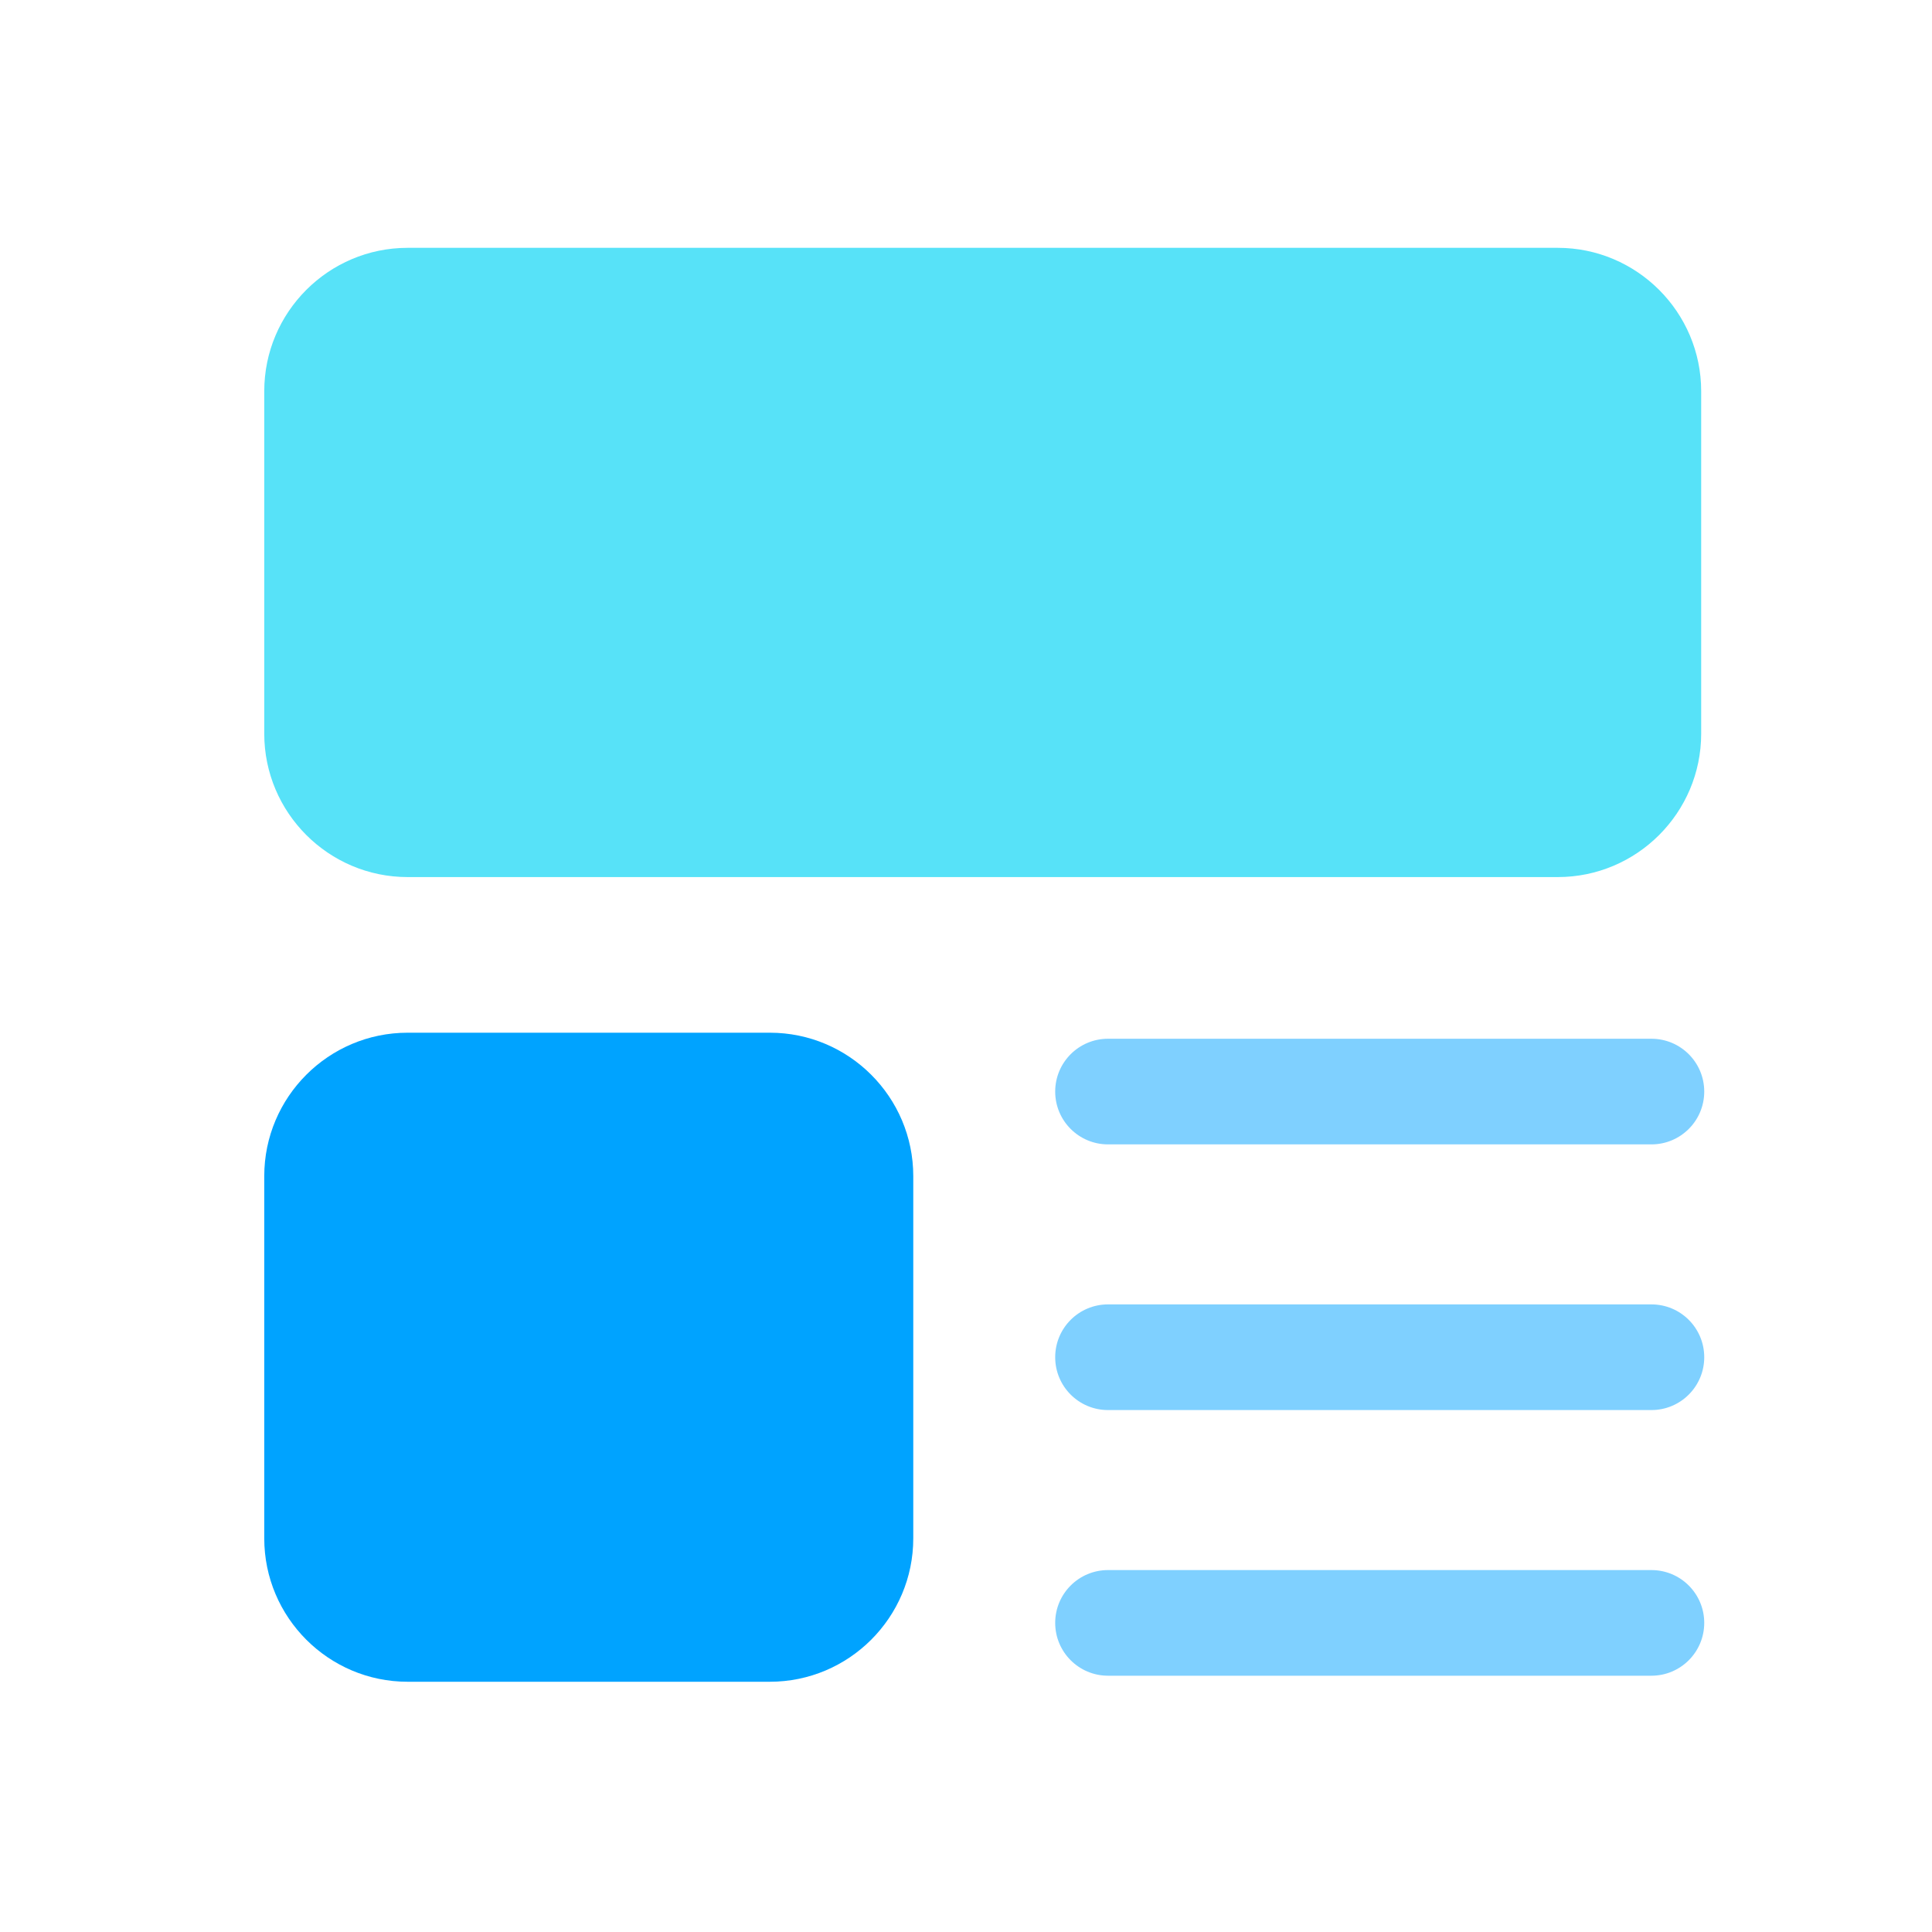
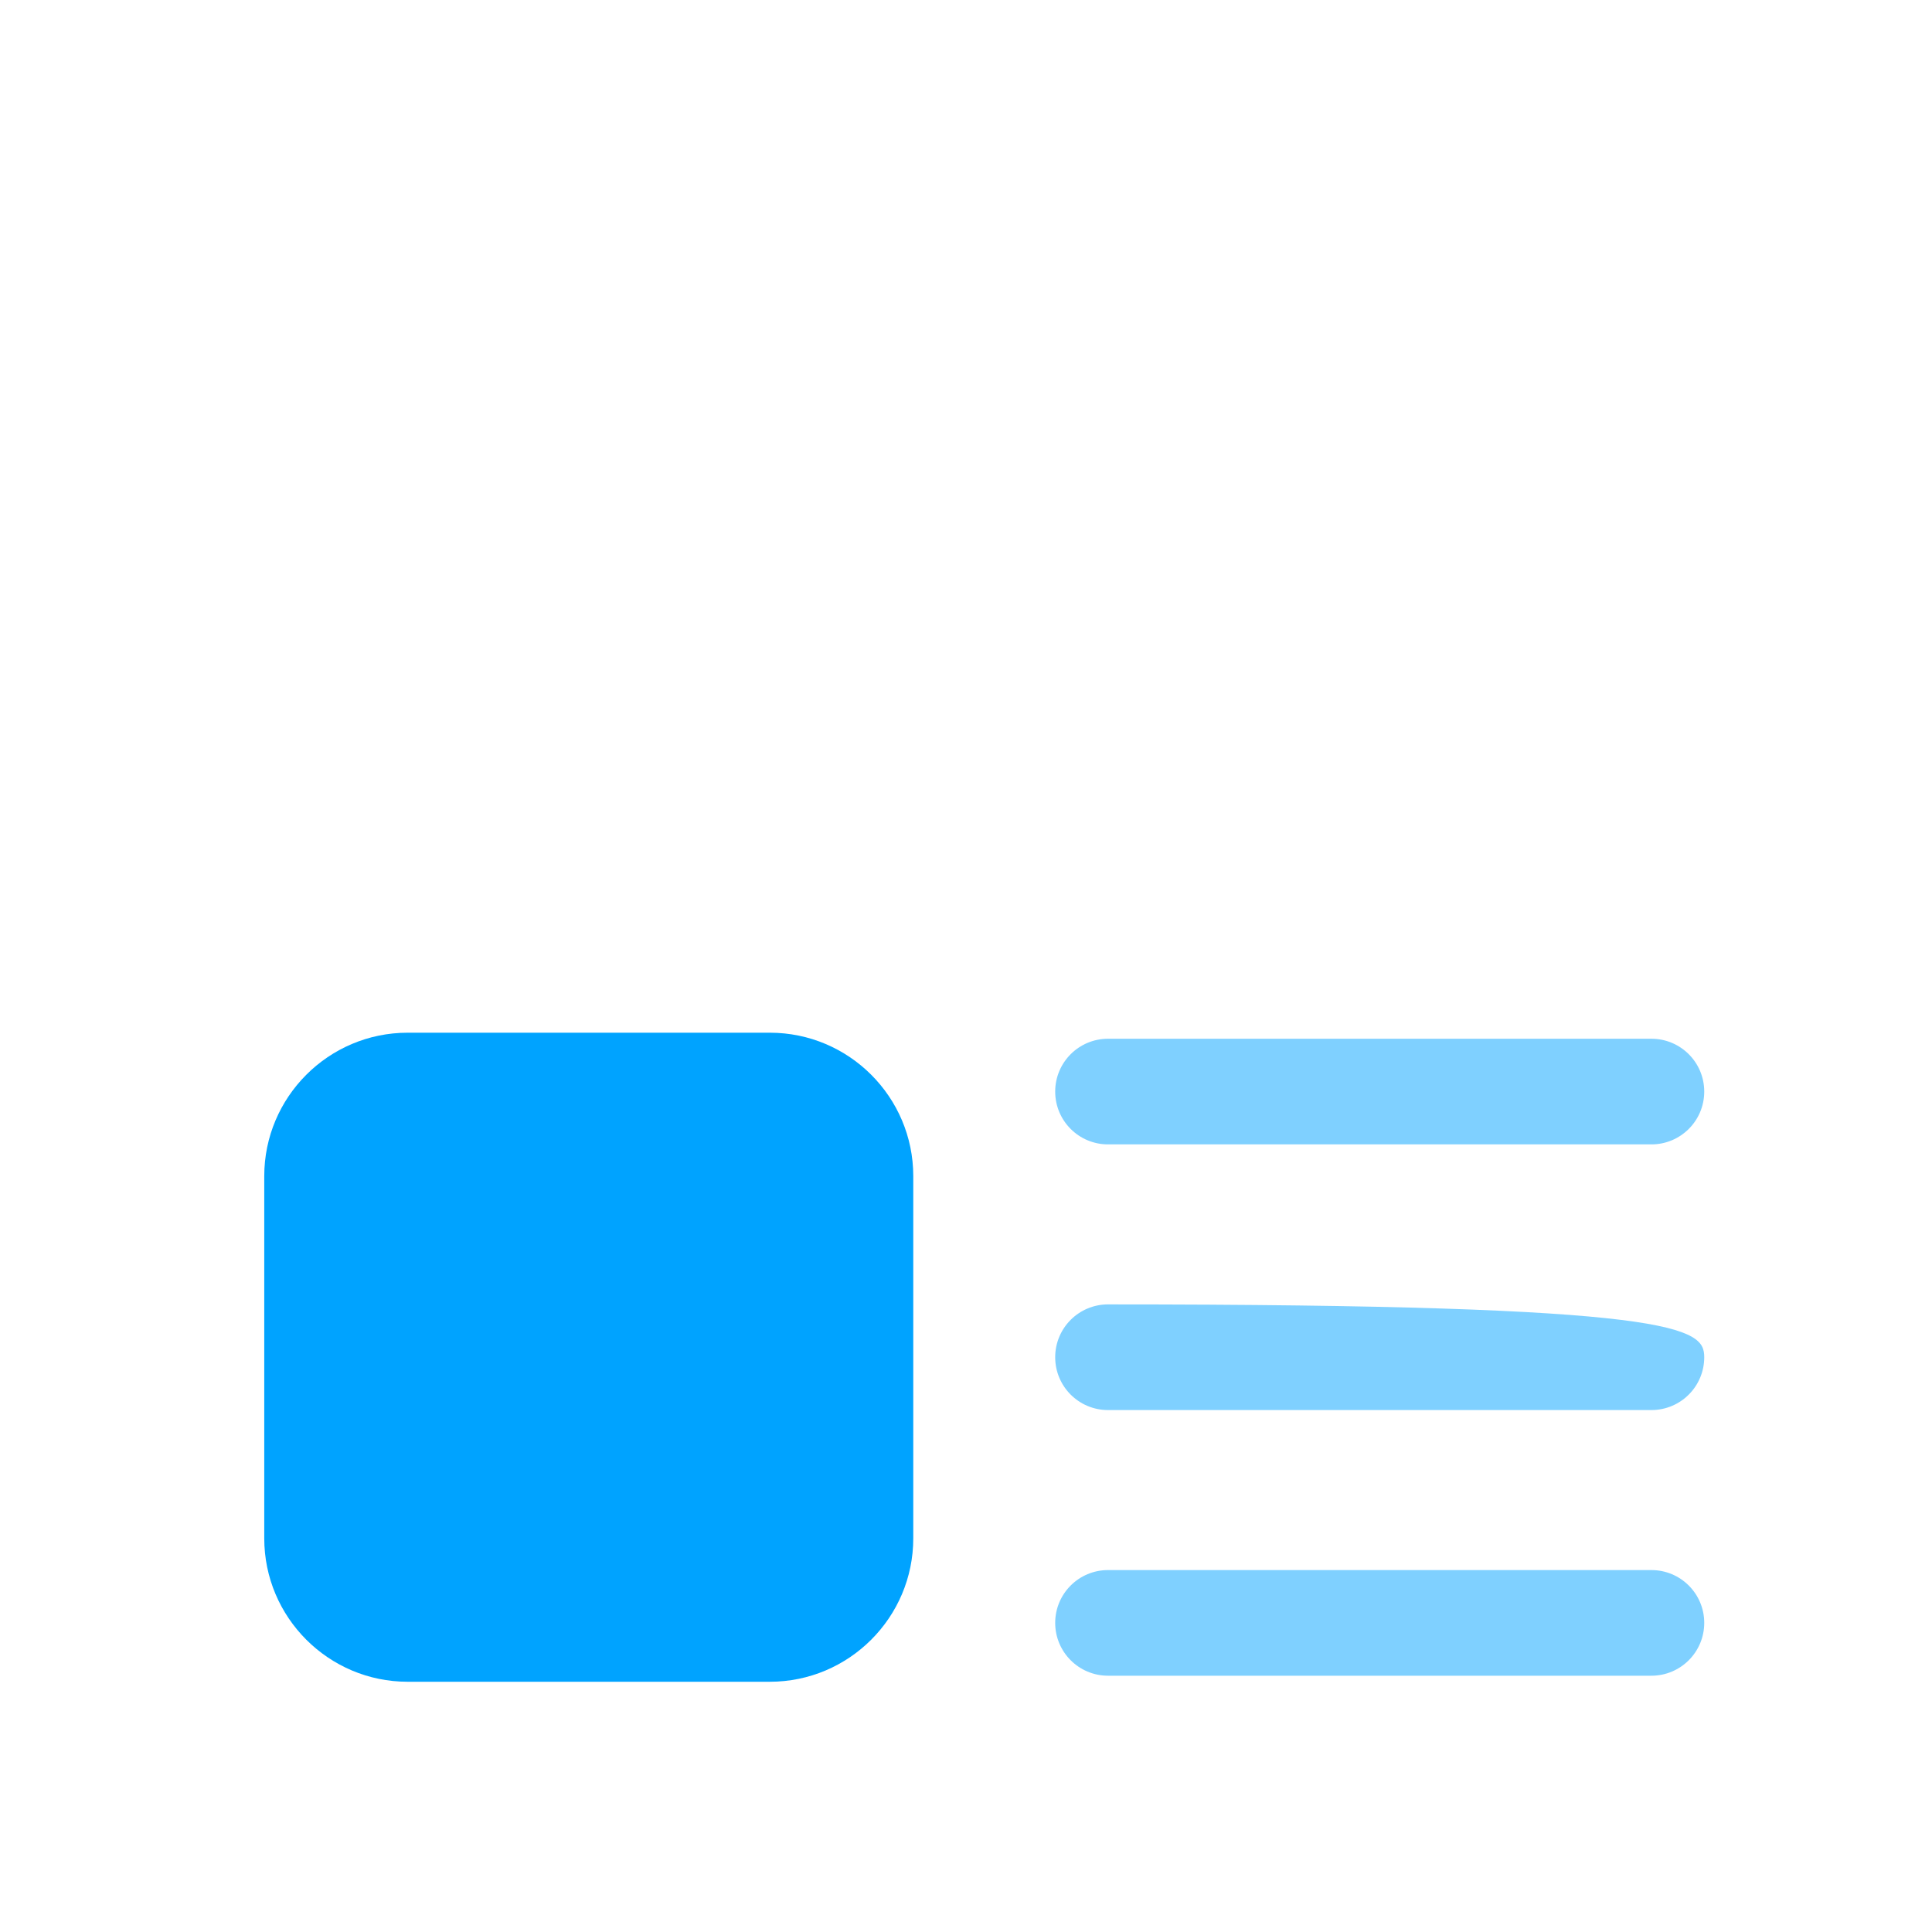
<svg xmlns="http://www.w3.org/2000/svg" width="72" height="72" viewBox="0 0 72 72" fill="none">
  <path d="M61.543 62.449H41.293C40.205 62.449 39.324 61.568 39.324 60.48C39.324 59.393 40.205 58.512 41.293 58.512H61.543C62.631 58.512 63.512 59.393 63.512 60.48C63.512 61.568 62.631 62.449 61.543 62.449Z" fill="#00A3FF" fill-opacity="0.5" />
-   <path d="M61.543 52.549H41.293C40.205 52.549 39.324 51.668 39.324 50.58C39.324 49.492 40.205 48.611 41.293 48.611H61.543C62.631 48.611 63.512 49.492 63.512 50.58C63.512 51.668 62.631 52.549 61.543 52.549Z" fill="#00A3FF" fill-opacity="0.5" />
+   <path d="M61.543 52.549H41.293C40.205 52.549 39.324 51.668 39.324 50.58C39.324 49.492 40.205 48.611 41.293 48.611C62.631 48.611 63.512 49.492 63.512 50.58C63.512 51.668 62.631 52.549 61.543 52.549Z" fill="#00A3FF" fill-opacity="0.5" />
  <path d="M61.543 42.648H41.293C40.205 42.648 39.324 41.768 39.324 40.68C39.324 39.592 40.205 38.711 41.293 38.711H61.543C62.631 38.711 63.512 39.592 63.512 40.68C63.512 41.768 62.631 42.648 61.543 42.648Z" fill="#00A3FF" fill-opacity="0.5" />
  <path d="M28.691 62.674H15.191C12.245 62.674 9.848 60.276 9.848 57.33V43.83C9.848 40.884 12.245 38.486 15.191 38.486H28.691C31.638 38.486 34.035 40.884 34.035 43.83V57.33C34.035 60.276 31.638 62.674 28.691 62.674Z" fill="#00A3FF" />
-   <path d="M58.054 32.686H15.191C12.245 32.686 9.848 30.288 9.848 27.342V14.58C9.848 11.634 12.245 9.236 15.191 9.236H58.054C61 9.236 63.398 11.634 63.398 14.58V27.342C63.398 30.288 61 32.686 58.054 32.686Z" fill="#57E2F8" />
</svg>